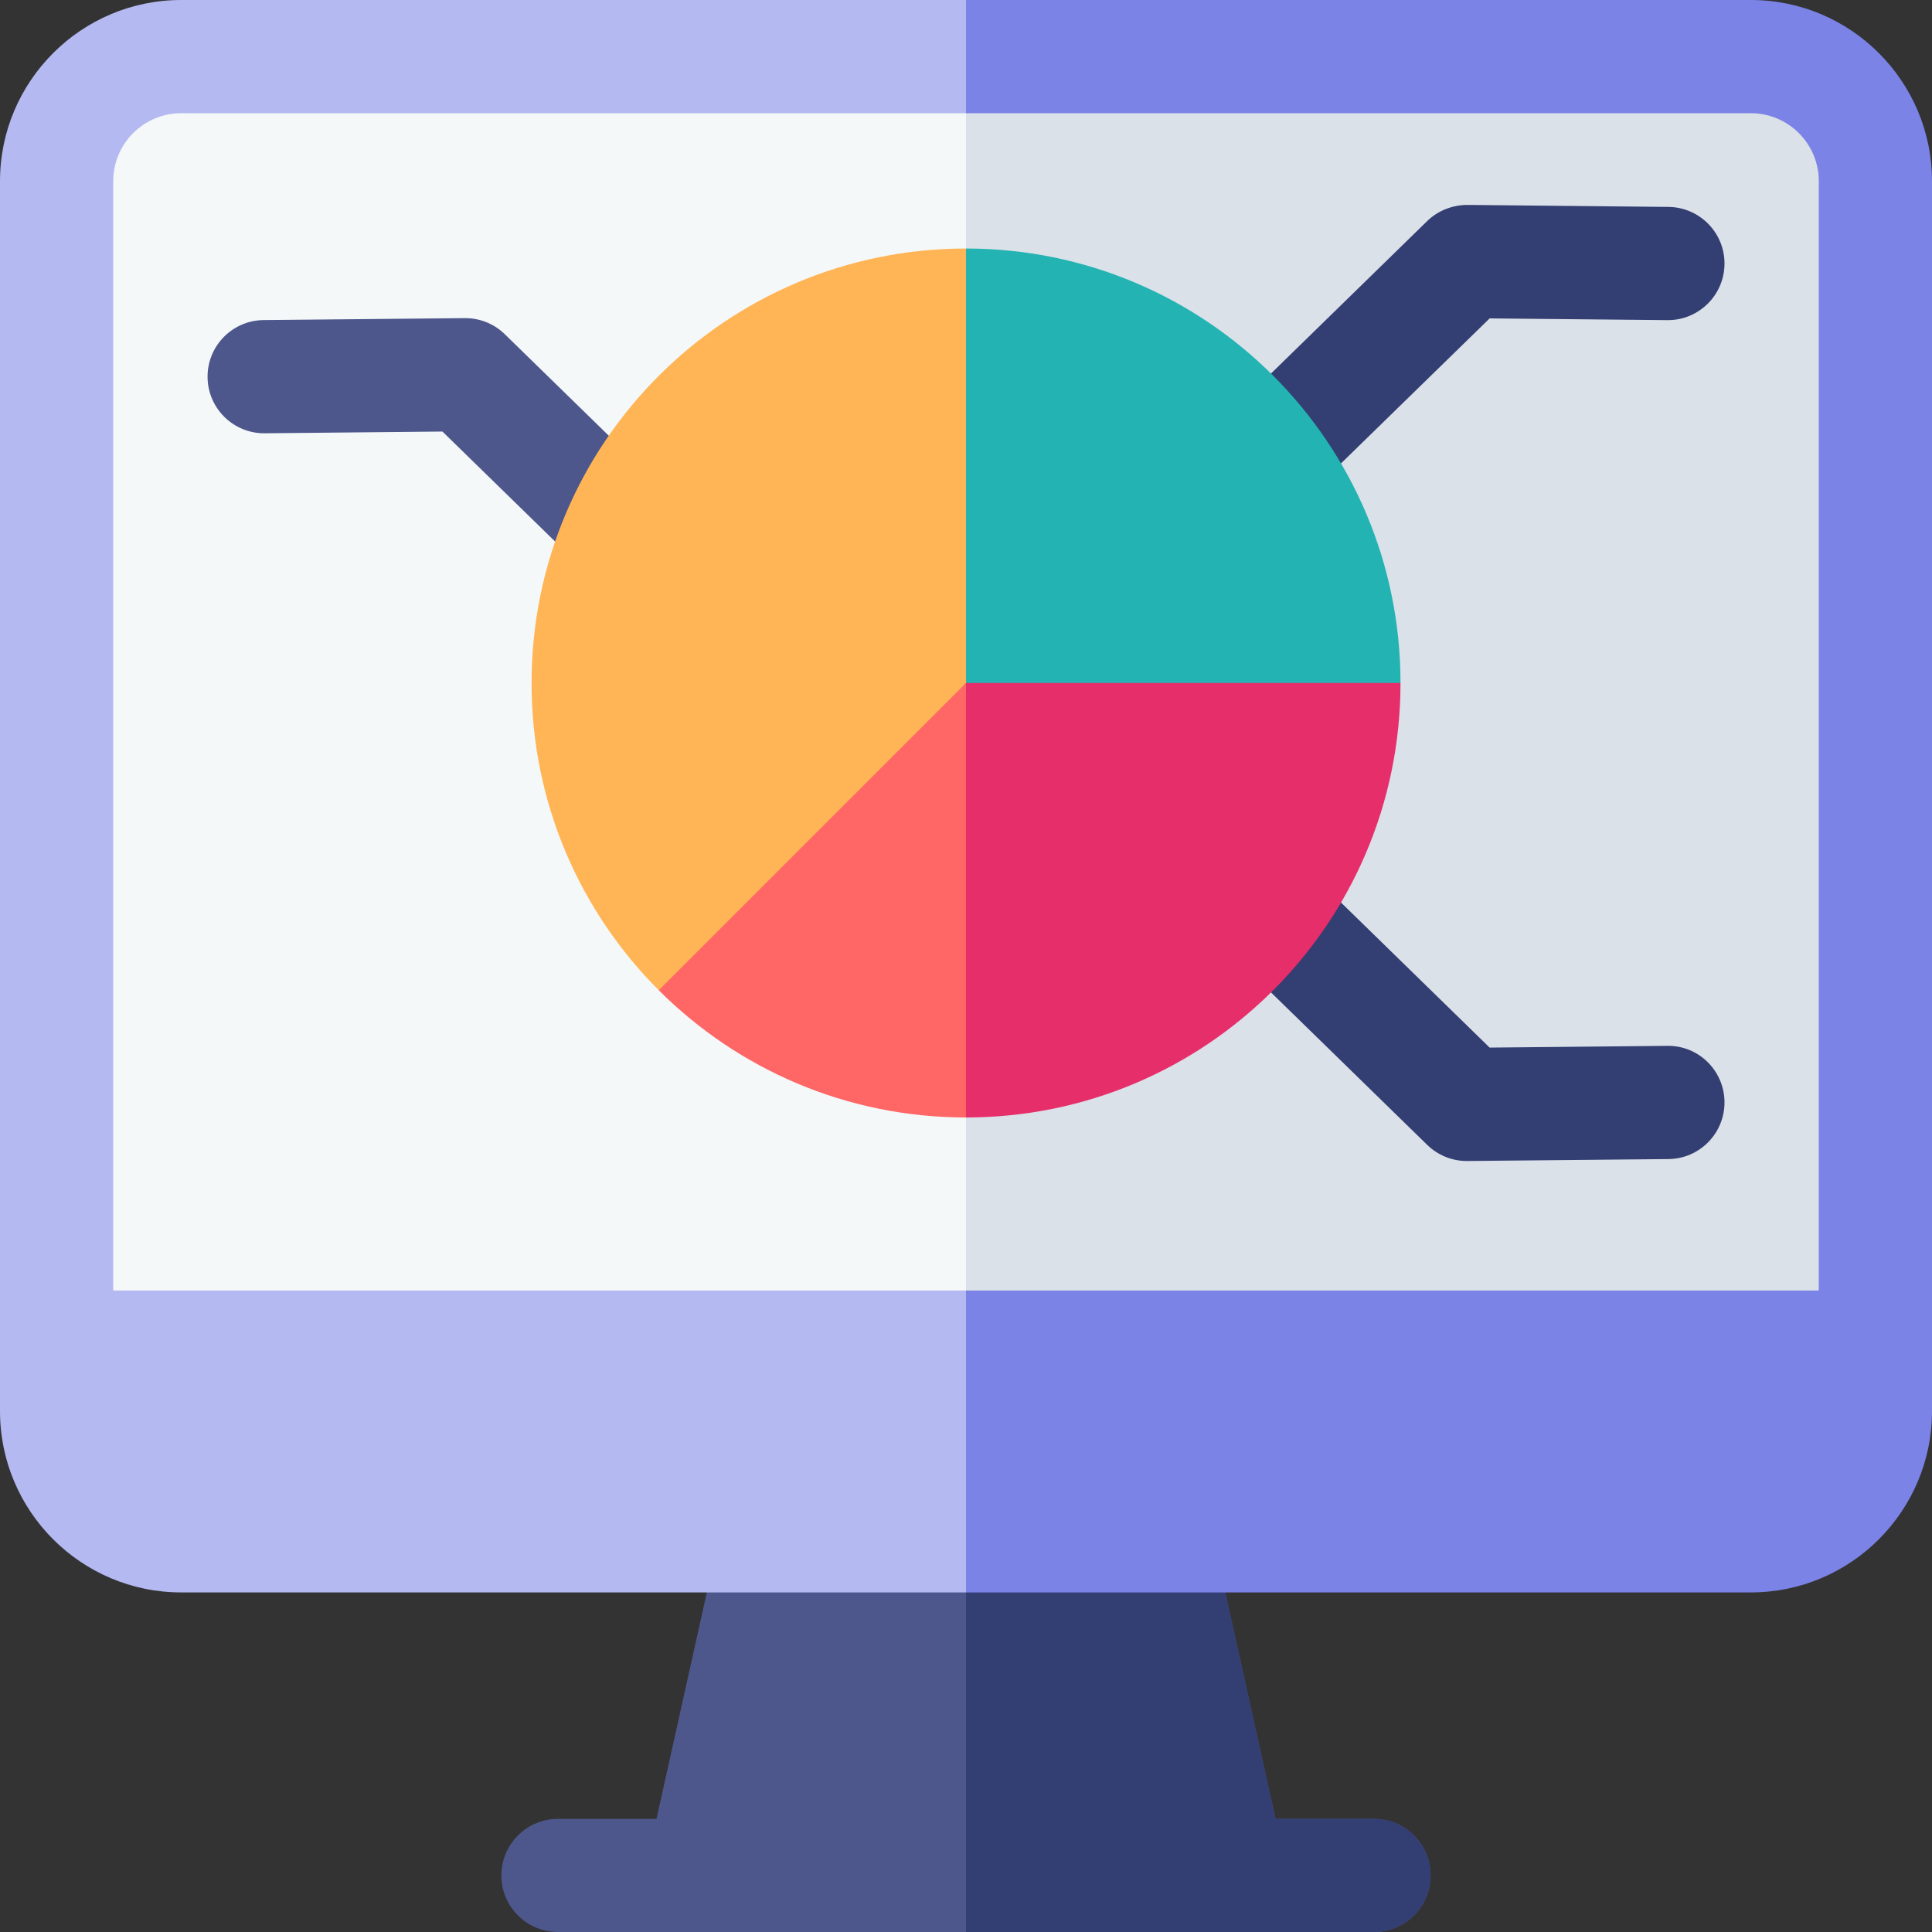
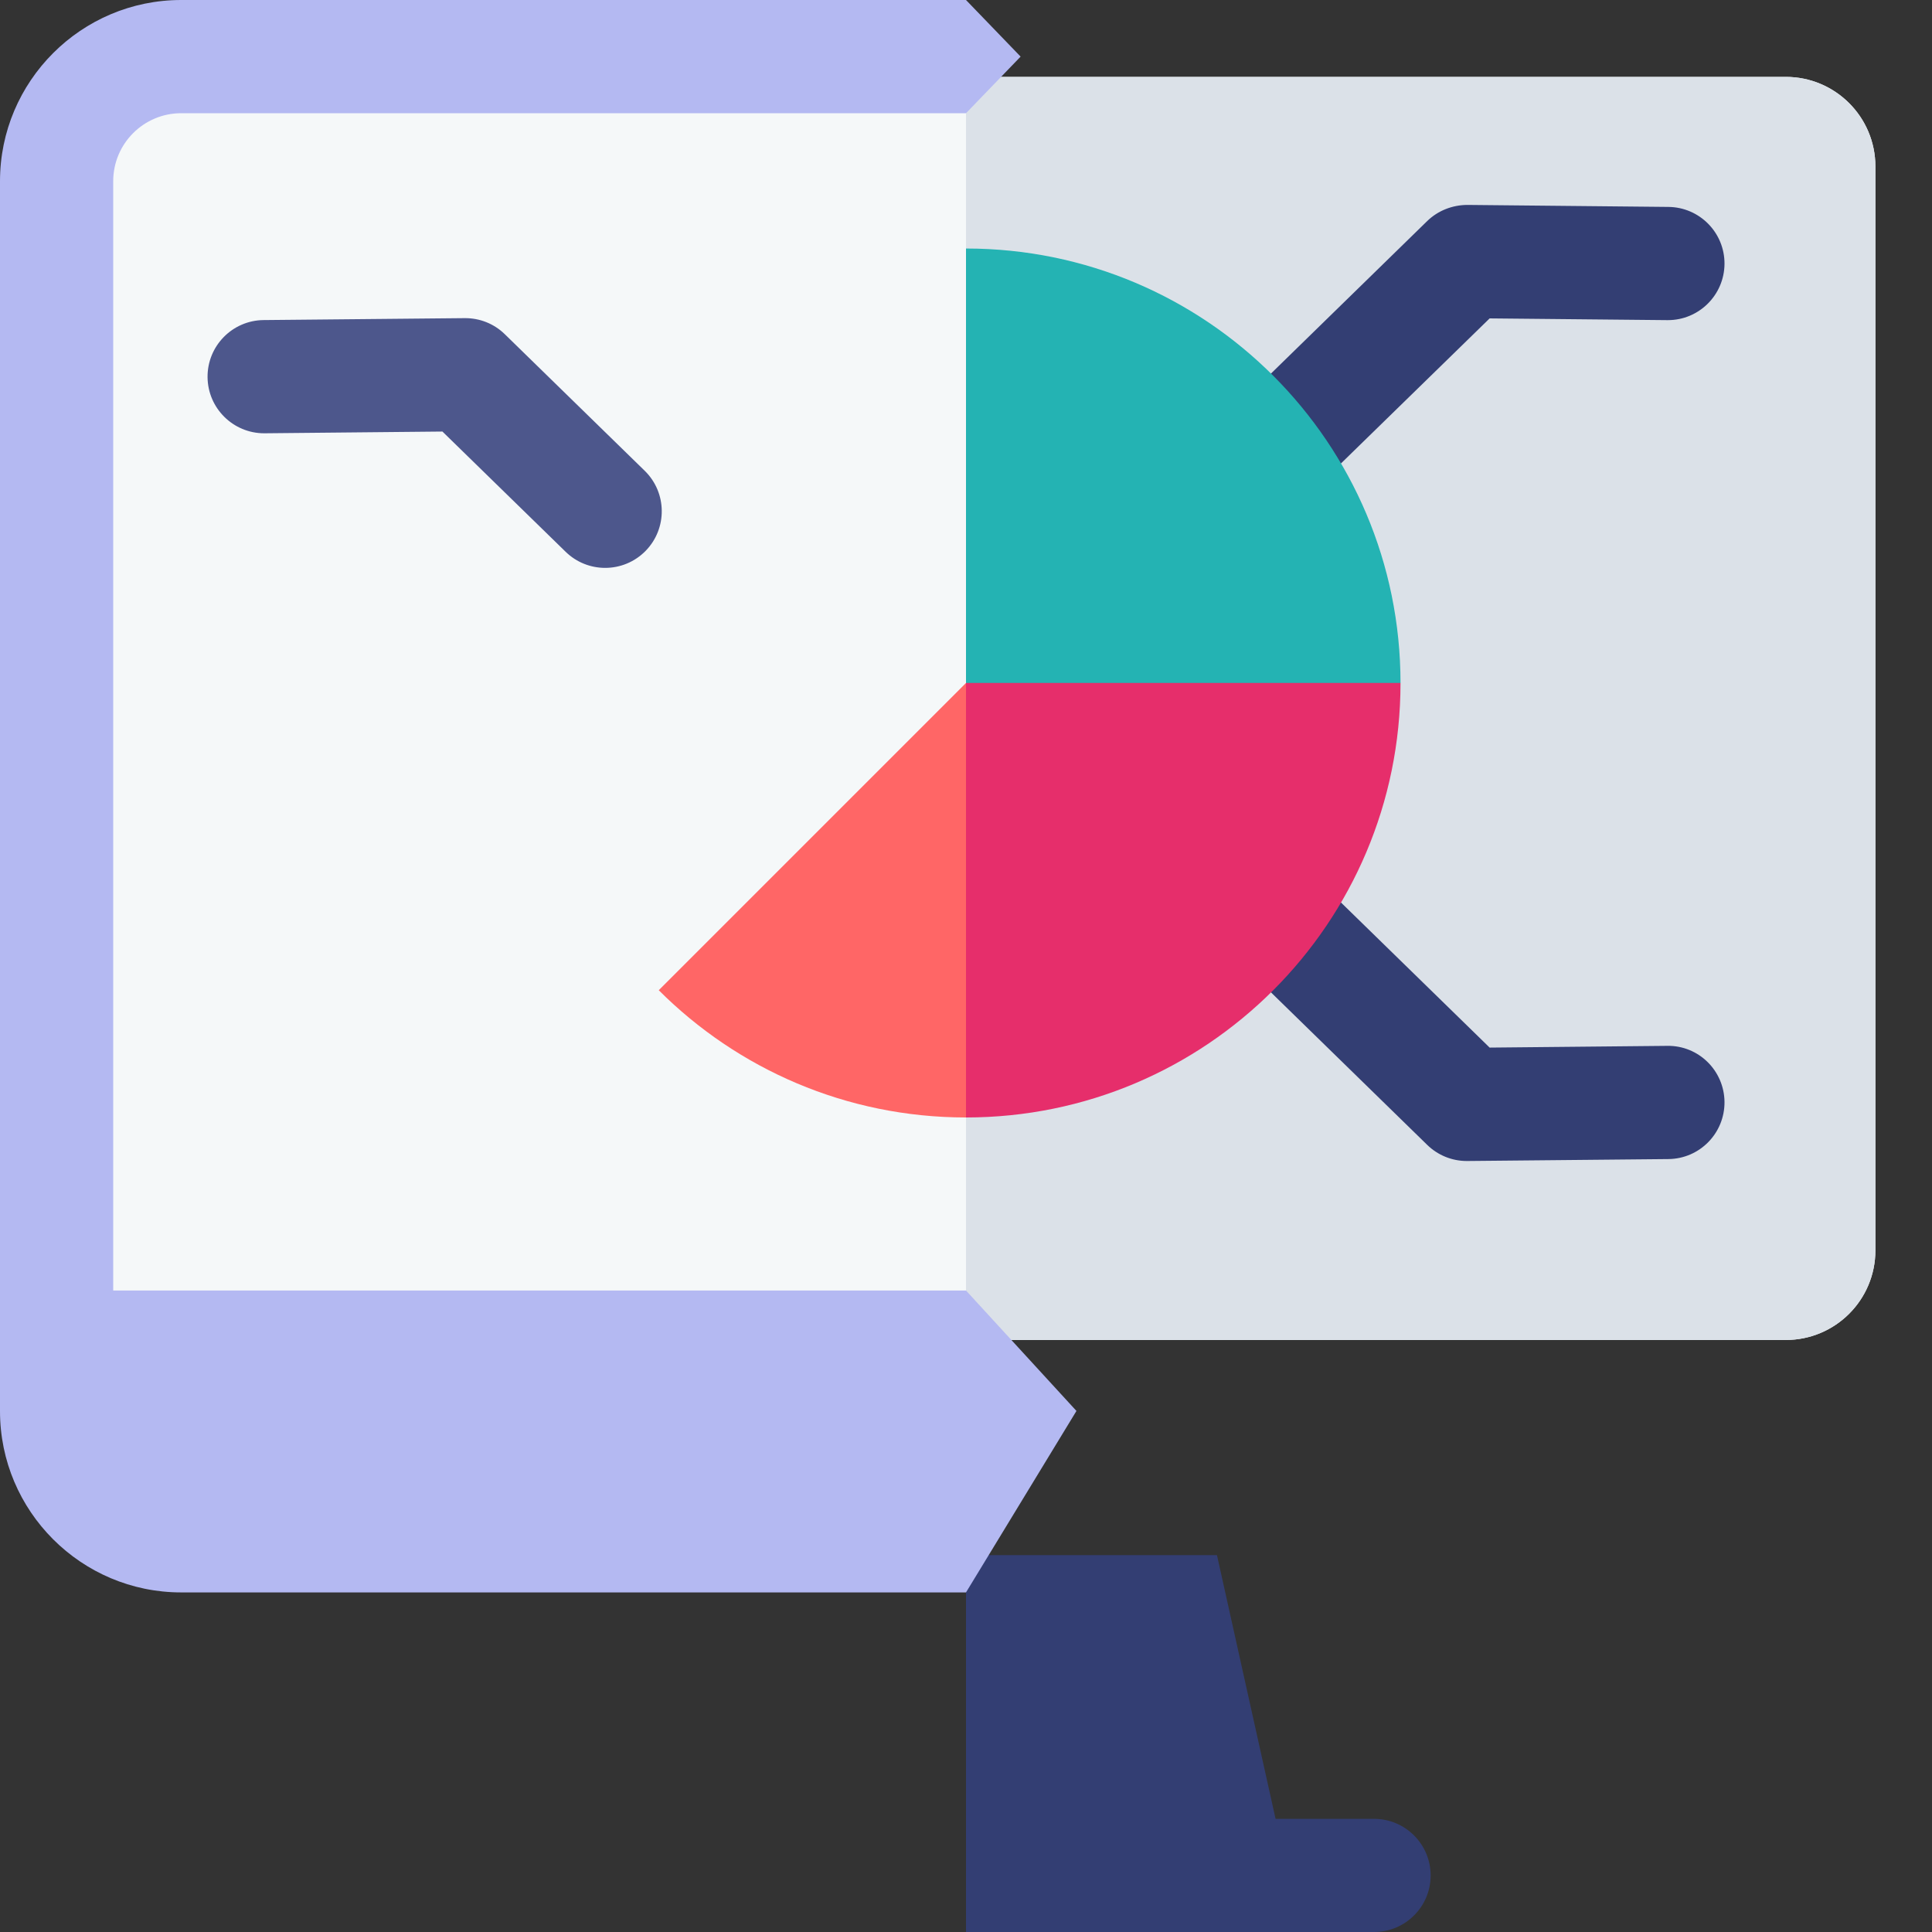
<svg xmlns="http://www.w3.org/2000/svg" width="30" height="30" viewBox="0 0 30 30" fill="none">
  <rect x="0" y="0" width="30" height="30" fill="#333333" stroke="none" />
  <g clip-path="url(#clip0)">
    <path d="M29.121 2.585V19.416C29.121 20.185 28.498 20.807 27.73 20.807H2.592C1.824 20.807 1.201 20.185 1.201 19.416V2.585C1.201 1.817 1.824 1.194 2.592 1.194H27.73C28.498 1.194 29.121 1.817 29.121 2.585Z" fill="#F5F8F9" />
    <path d="M29.121 2.585V19.416C29.121 20.185 28.498 20.807 27.73 20.807H15V1.194H27.73C28.498 1.194 29.121 1.817 29.121 2.585Z" fill="#DBE1E8" />
-     <path d="M22.215 29.122C22.215 29.607 21.821 30 21.336 30H8.664C8.179 30 7.785 29.607 7.785 29.122C7.785 28.637 8.179 28.243 8.664 28.243H10.194L11.104 24.148H18.897L19.807 28.243H21.336C21.821 28.243 22.215 28.637 22.215 29.122Z" fill="#4D578C" />
    <path d="M22.215 29.122C22.215 29.607 21.821 30 21.336 30H15V24.148H18.897L19.807 28.243H21.336C21.821 28.243 22.215 28.637 22.215 29.122Z" fill="#333E73" />
    <path d="M15 20.039H1.758V2.813C1.758 2.231 2.231 1.758 2.813 1.758H15L15.848 0.879L15 0H2.813C1.262 0 0 1.262 0 2.813V21.913C0 23.465 1.262 24.727 2.813 24.727H15L16.715 21.909L15 20.039Z" fill="#B4B9F2" />
    <path d="M19.93 7.718C19.702 7.718 19.474 7.63 19.302 7.453C18.962 7.106 18.969 6.549 19.316 6.21L22.162 3.432C22.329 3.27 22.553 3.183 22.785 3.182L25.907 3.213C26.393 3.218 26.782 3.615 26.778 4.1C26.773 4.583 26.38 4.971 25.899 4.971C25.896 4.971 25.893 4.971 25.89 4.971L23.131 4.944L20.544 7.468C20.373 7.635 20.152 7.718 19.93 7.718Z" fill="#333E73" />
    <path d="M9.397 8.818C9.176 8.818 8.954 8.735 8.783 8.568L6.87 6.701L4.111 6.728C4.108 6.728 4.105 6.728 4.102 6.728C3.621 6.728 3.228 6.34 3.223 5.858C3.218 5.372 3.608 4.975 4.093 4.97L7.216 4.94C7.45 4.938 7.672 5.027 7.838 5.189L10.011 7.31C10.358 7.649 10.365 8.205 10.026 8.553C9.854 8.729 9.626 8.818 9.397 8.818Z" fill="#4D578C" />
    <path d="M22.776 18.028C22.547 18.028 22.327 17.939 22.162 17.778L19.316 15C18.969 14.661 18.962 14.105 19.302 13.757C19.64 13.41 20.197 13.403 20.544 13.742L23.131 16.267L25.89 16.24C26.377 16.233 26.773 16.625 26.778 17.11C26.782 17.596 26.393 17.993 25.907 17.998L22.785 18.028C22.782 18.028 22.779 18.028 22.776 18.028Z" fill="#333E73" />
-     <path d="M15.001 3.859L16.532 9.965L13.988 13.834L10.23 15.377C9.009 14.156 8.254 12.469 8.254 10.606C8.254 6.879 11.274 3.859 15.001 3.859Z" fill="#FFB555" />
    <path d="M21.747 10.606L18.146 11.838L15 10.606V3.859C18.727 3.859 21.747 6.879 21.747 10.606Z" fill="#24B3B3" />
    <path d="M15 17.352C13.137 17.352 11.45 16.597 10.229 15.376L15 10.605L18.373 12.363L15 17.352Z" fill="#FF6666" />
    <path d="M21.747 10.605C21.747 14.332 18.727 17.352 15 17.352V10.605H21.747Z" fill="#E62E6B" />
-     <path d="M30 2.813V21.913C30 23.465 28.738 24.727 27.187 24.727H15V20.039H28.242V2.813C28.242 2.231 27.769 1.758 27.187 1.758H15V0H27.187C28.738 0 30 1.262 30 2.813Z" fill="#7C83E7" />
  </g>
  <defs>
    <clipPath id="clip0">
      <rect width="30" height="30" fill="white" transform="translate(0)" />
    </clipPath>
  </defs>
</svg>